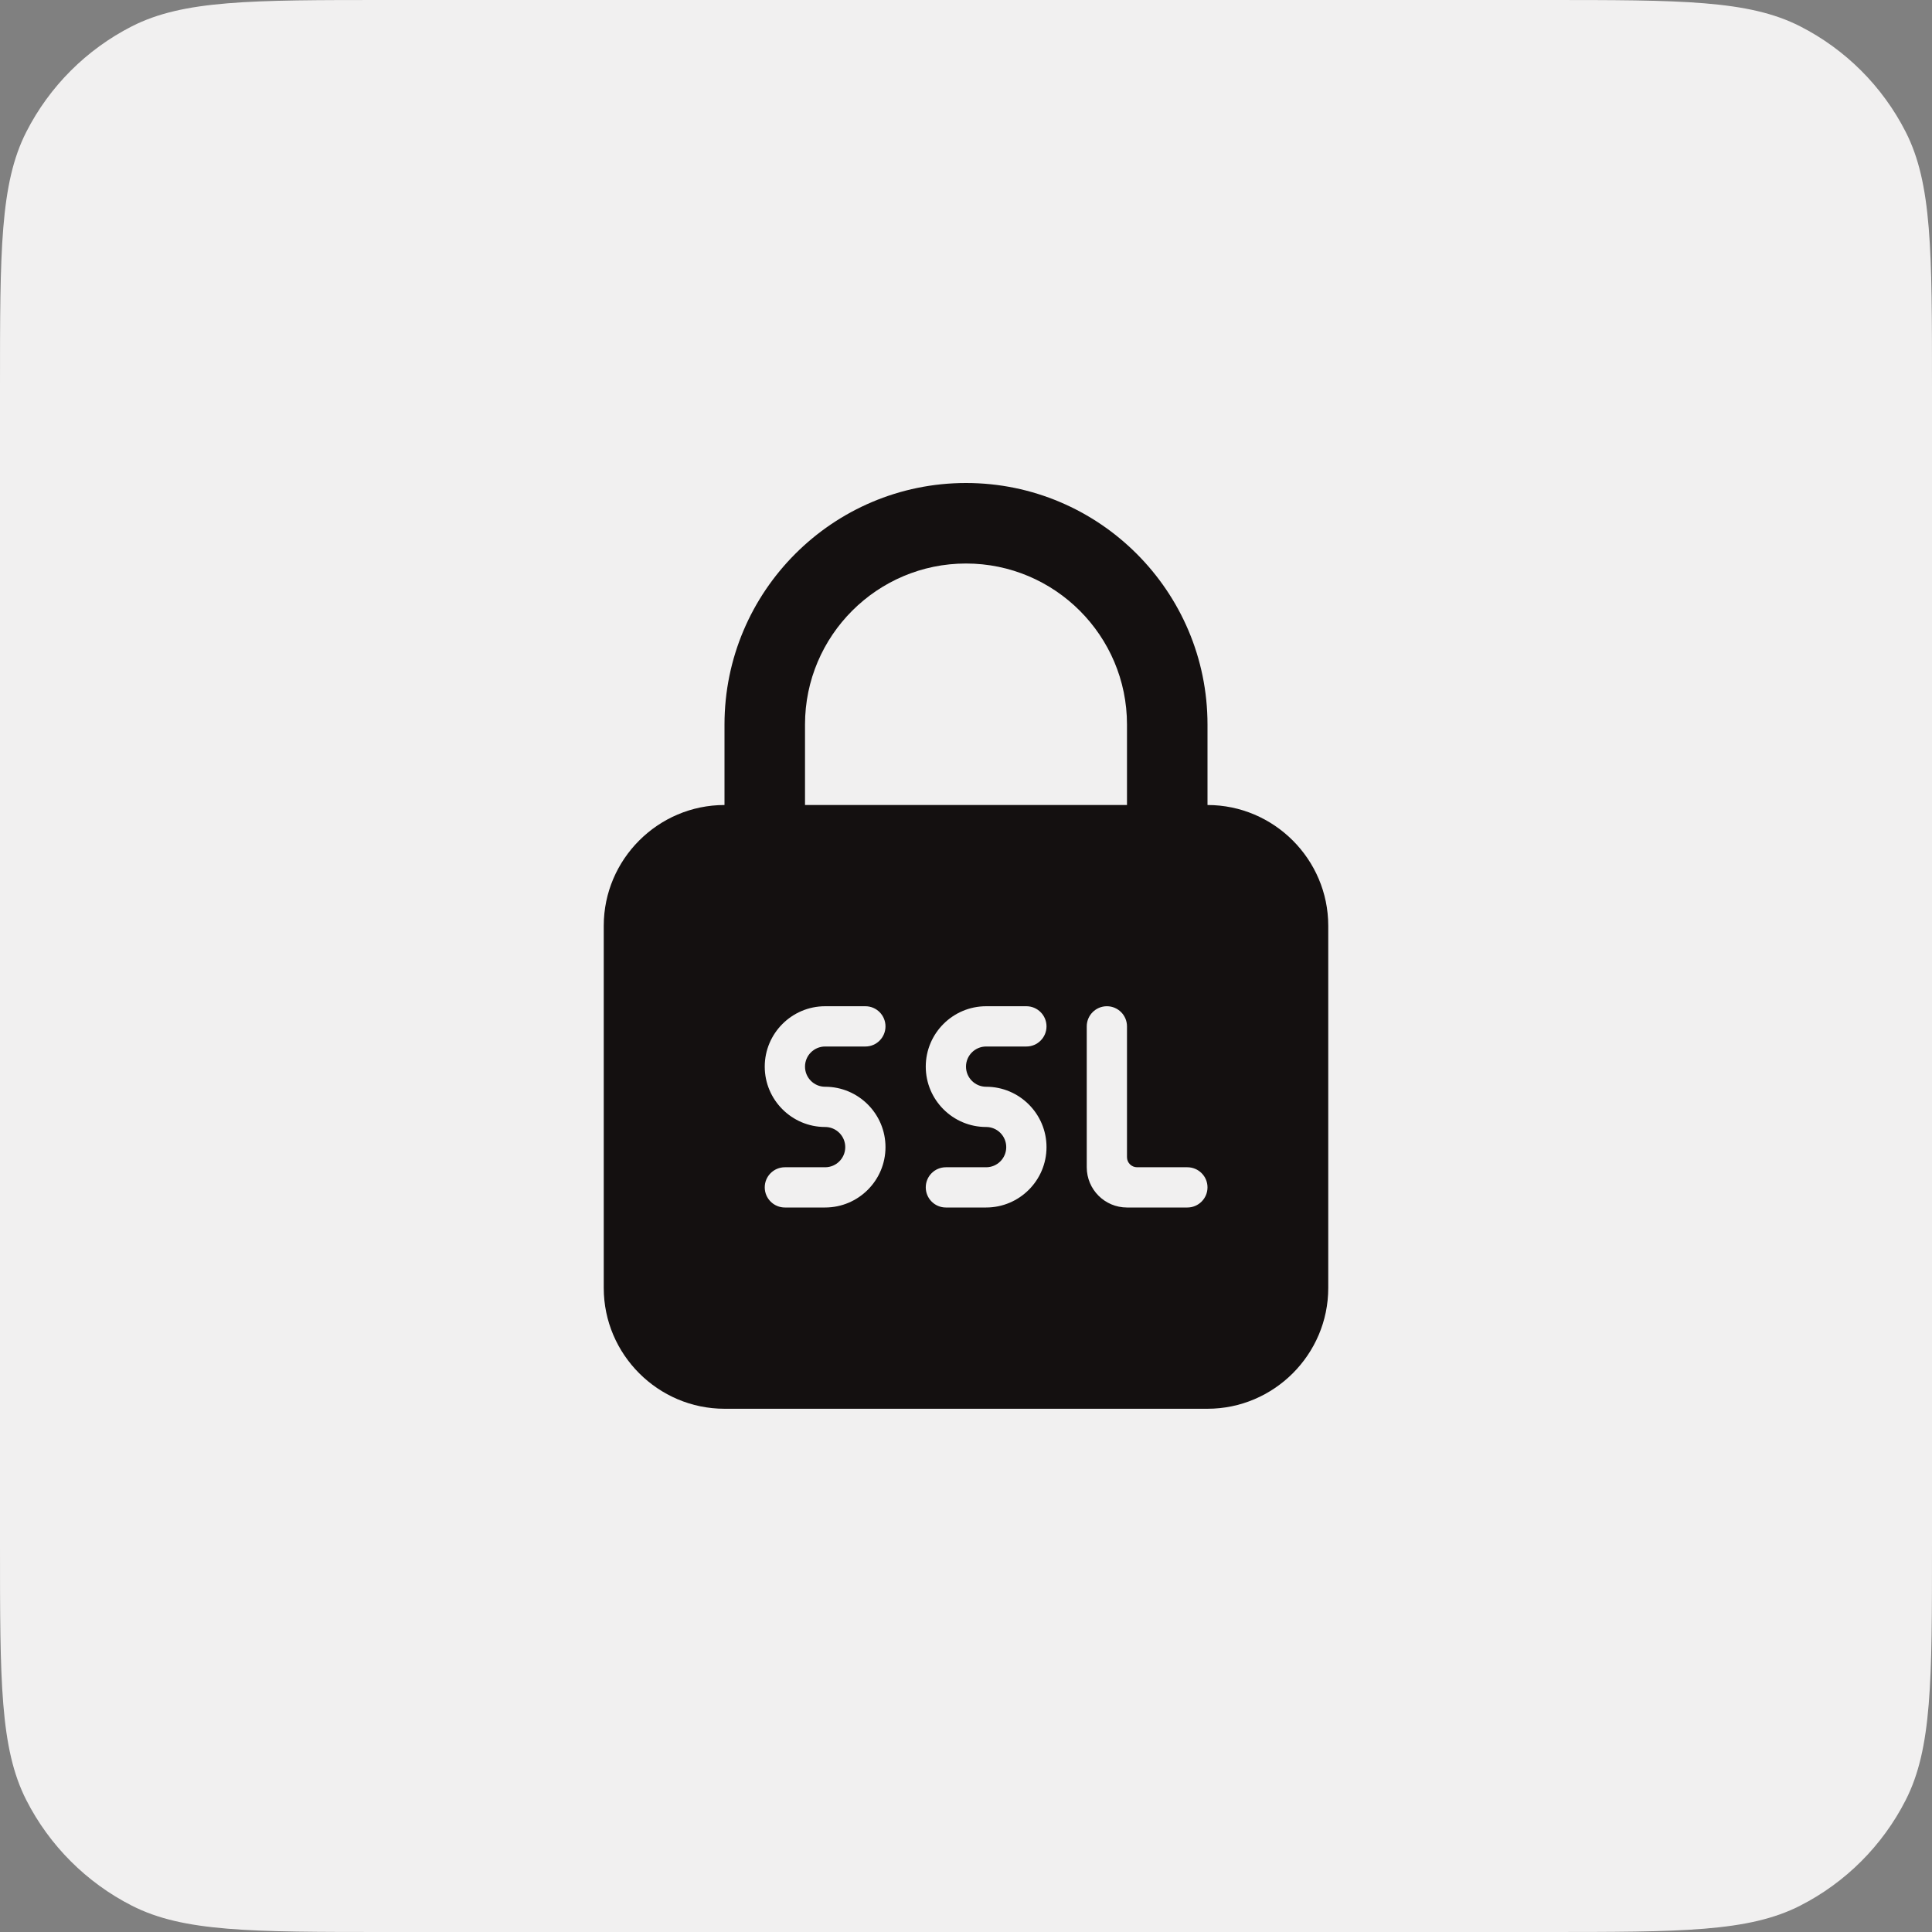
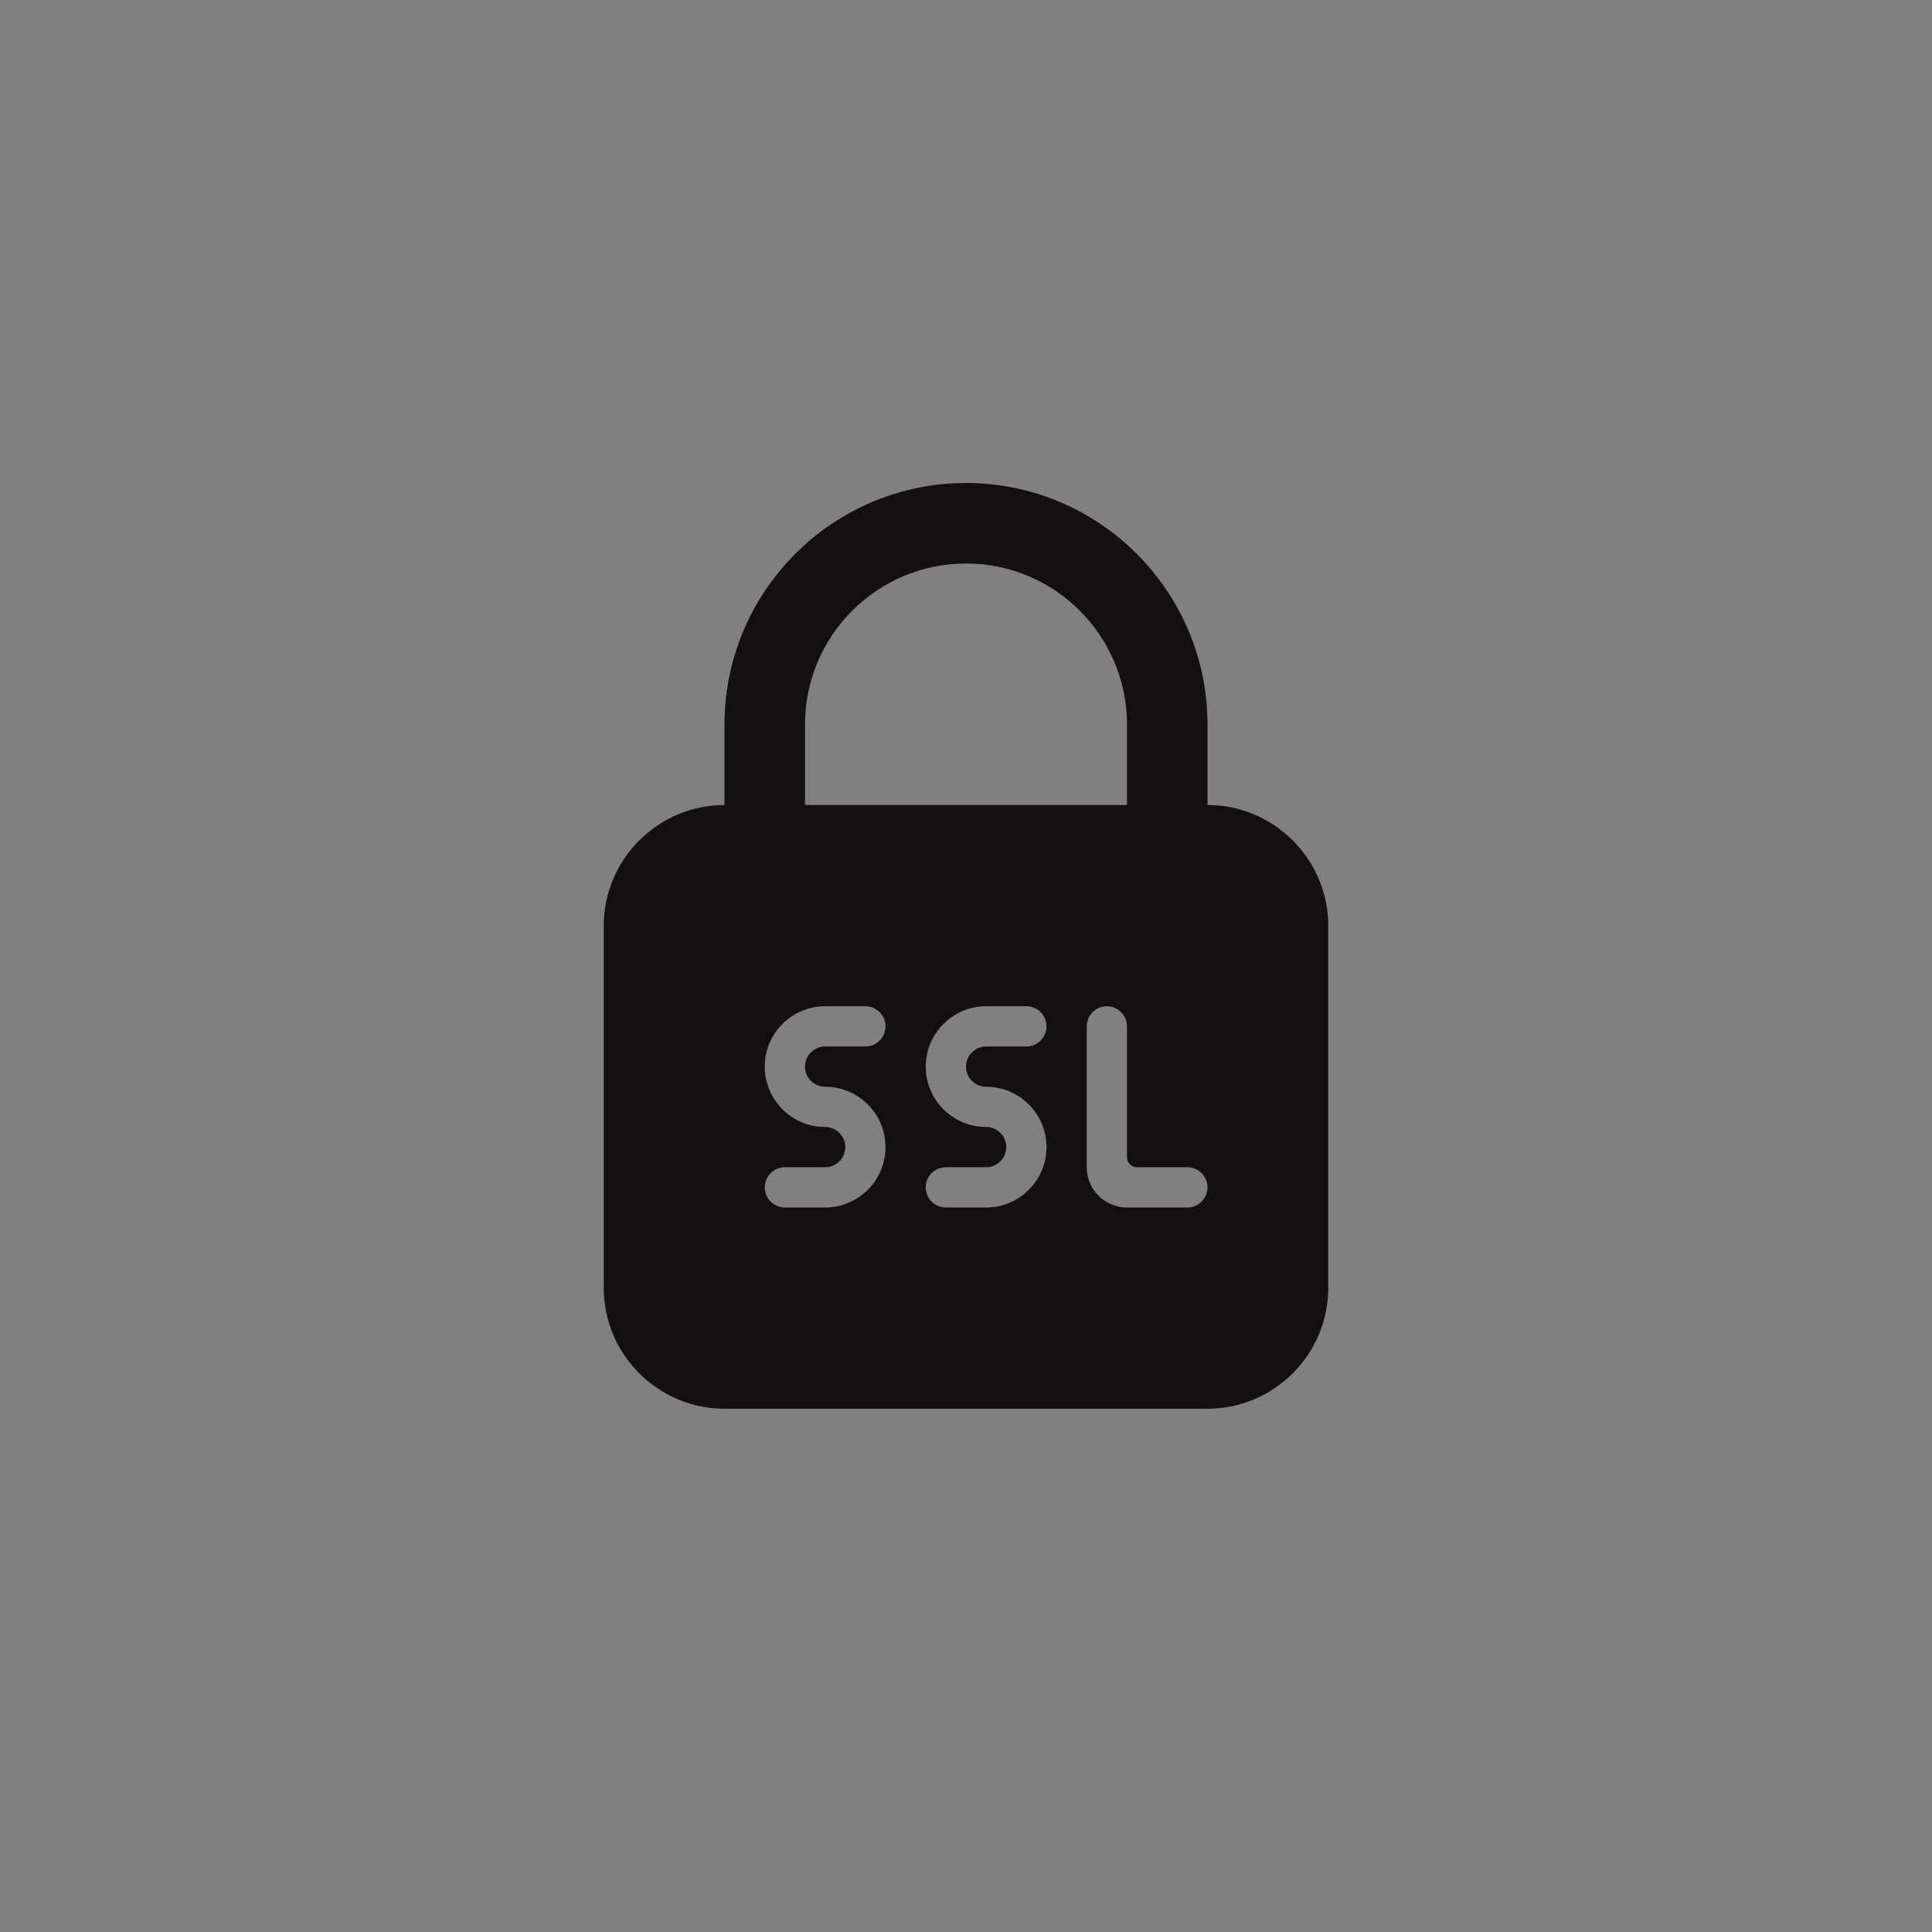
<svg xmlns="http://www.w3.org/2000/svg" width="64" height="64" viewBox="0 0 64 64" fill="none">
  <rect x="0" y="0" width="64" height="64" fill="#808080" stroke="none" />
-   <path d="M0 12.8C0 8.32 0 6.079 0.872 4.368C1.639 2.863 2.863 1.639 4.368 0.872C6.079 0 8.32 0 12.8 0H51.2C55.68 0 57.921 0 59.632 0.872C61.137 1.639 62.361 2.863 63.128 4.368C64 6.079 64 8.32 64 12.8V51.2C64 55.68 64 57.921 63.128 59.632C62.361 61.137 61.137 62.361 59.632 63.128C57.921 64 55.68 64 51.2 64H12.8C8.32 64 6.079 64 4.368 63.128C2.863 62.361 1.639 61.137 0.872 59.632C0 57.921 0 55.68 0 51.2V12.8Z" fill="#F1F0F0" />
  <path fill-rule="evenodd" clip-rule="evenodd" d="M39.333 40H37.333C36.597 40 36 39.403 36 38.667V34C36 33.632 36.299 33.333 36.667 33.333C37.035 33.333 37.333 33.632 37.333 34V38.333C37.333 38.517 37.483 38.667 37.667 38.667H39.333C39.701 38.667 40 38.965 40 39.333C40 39.701 39.701 40 39.333 40ZM32.667 36C33.769 36 34.667 36.897 34.667 38C34.667 39.103 33.769 40 32.667 40H31.333C30.965 40 30.667 39.701 30.667 39.333C30.667 38.965 30.965 38.667 31.333 38.667H32.667C33.035 38.667 33.333 38.368 33.333 38C33.333 37.632 33.035 37.333 32.667 37.333C31.564 37.333 30.667 36.436 30.667 35.333C30.667 34.231 31.564 33.333 32.667 33.333H34C34.368 33.333 34.667 33.632 34.667 34C34.667 34.368 34.368 34.667 34 34.667H32.667C32.299 34.667 32 34.965 32 35.333C32 35.701 32.299 36 32.667 36ZM27.333 36C28.436 36 29.333 36.897 29.333 38C29.333 39.103 28.436 40 27.333 40H26C25.632 40 25.333 39.701 25.333 39.333C25.333 38.965 25.632 38.667 26 38.667H27.333C27.701 38.667 28 38.368 28 38C28 37.632 27.701 37.333 27.333 37.333C26.231 37.333 25.333 36.436 25.333 35.333C25.333 34.231 26.231 33.333 27.333 33.333H28.667C29.035 33.333 29.333 33.632 29.333 34C29.333 34.368 29.035 34.667 28.667 34.667H27.333C26.965 34.667 26.667 34.965 26.667 35.333C26.667 35.701 26.965 36 27.333 36ZM26.667 24C26.667 21.059 29.059 18.667 32 18.667C34.941 18.667 37.333 21.059 37.333 24V26.667H26.667V24ZM40 26.667V24C40 19.588 36.412 16 32 16C27.588 16 24 19.588 24 24V26.667C21.8 26.667 20 28.467 20 30.667V42.667C20 44.867 21.8 46.667 24 46.667H40C42.2 46.667 44 44.867 44 42.667V30.667C44 28.467 42.2 26.667 40 26.667Z" fill="#141010" />
</svg>